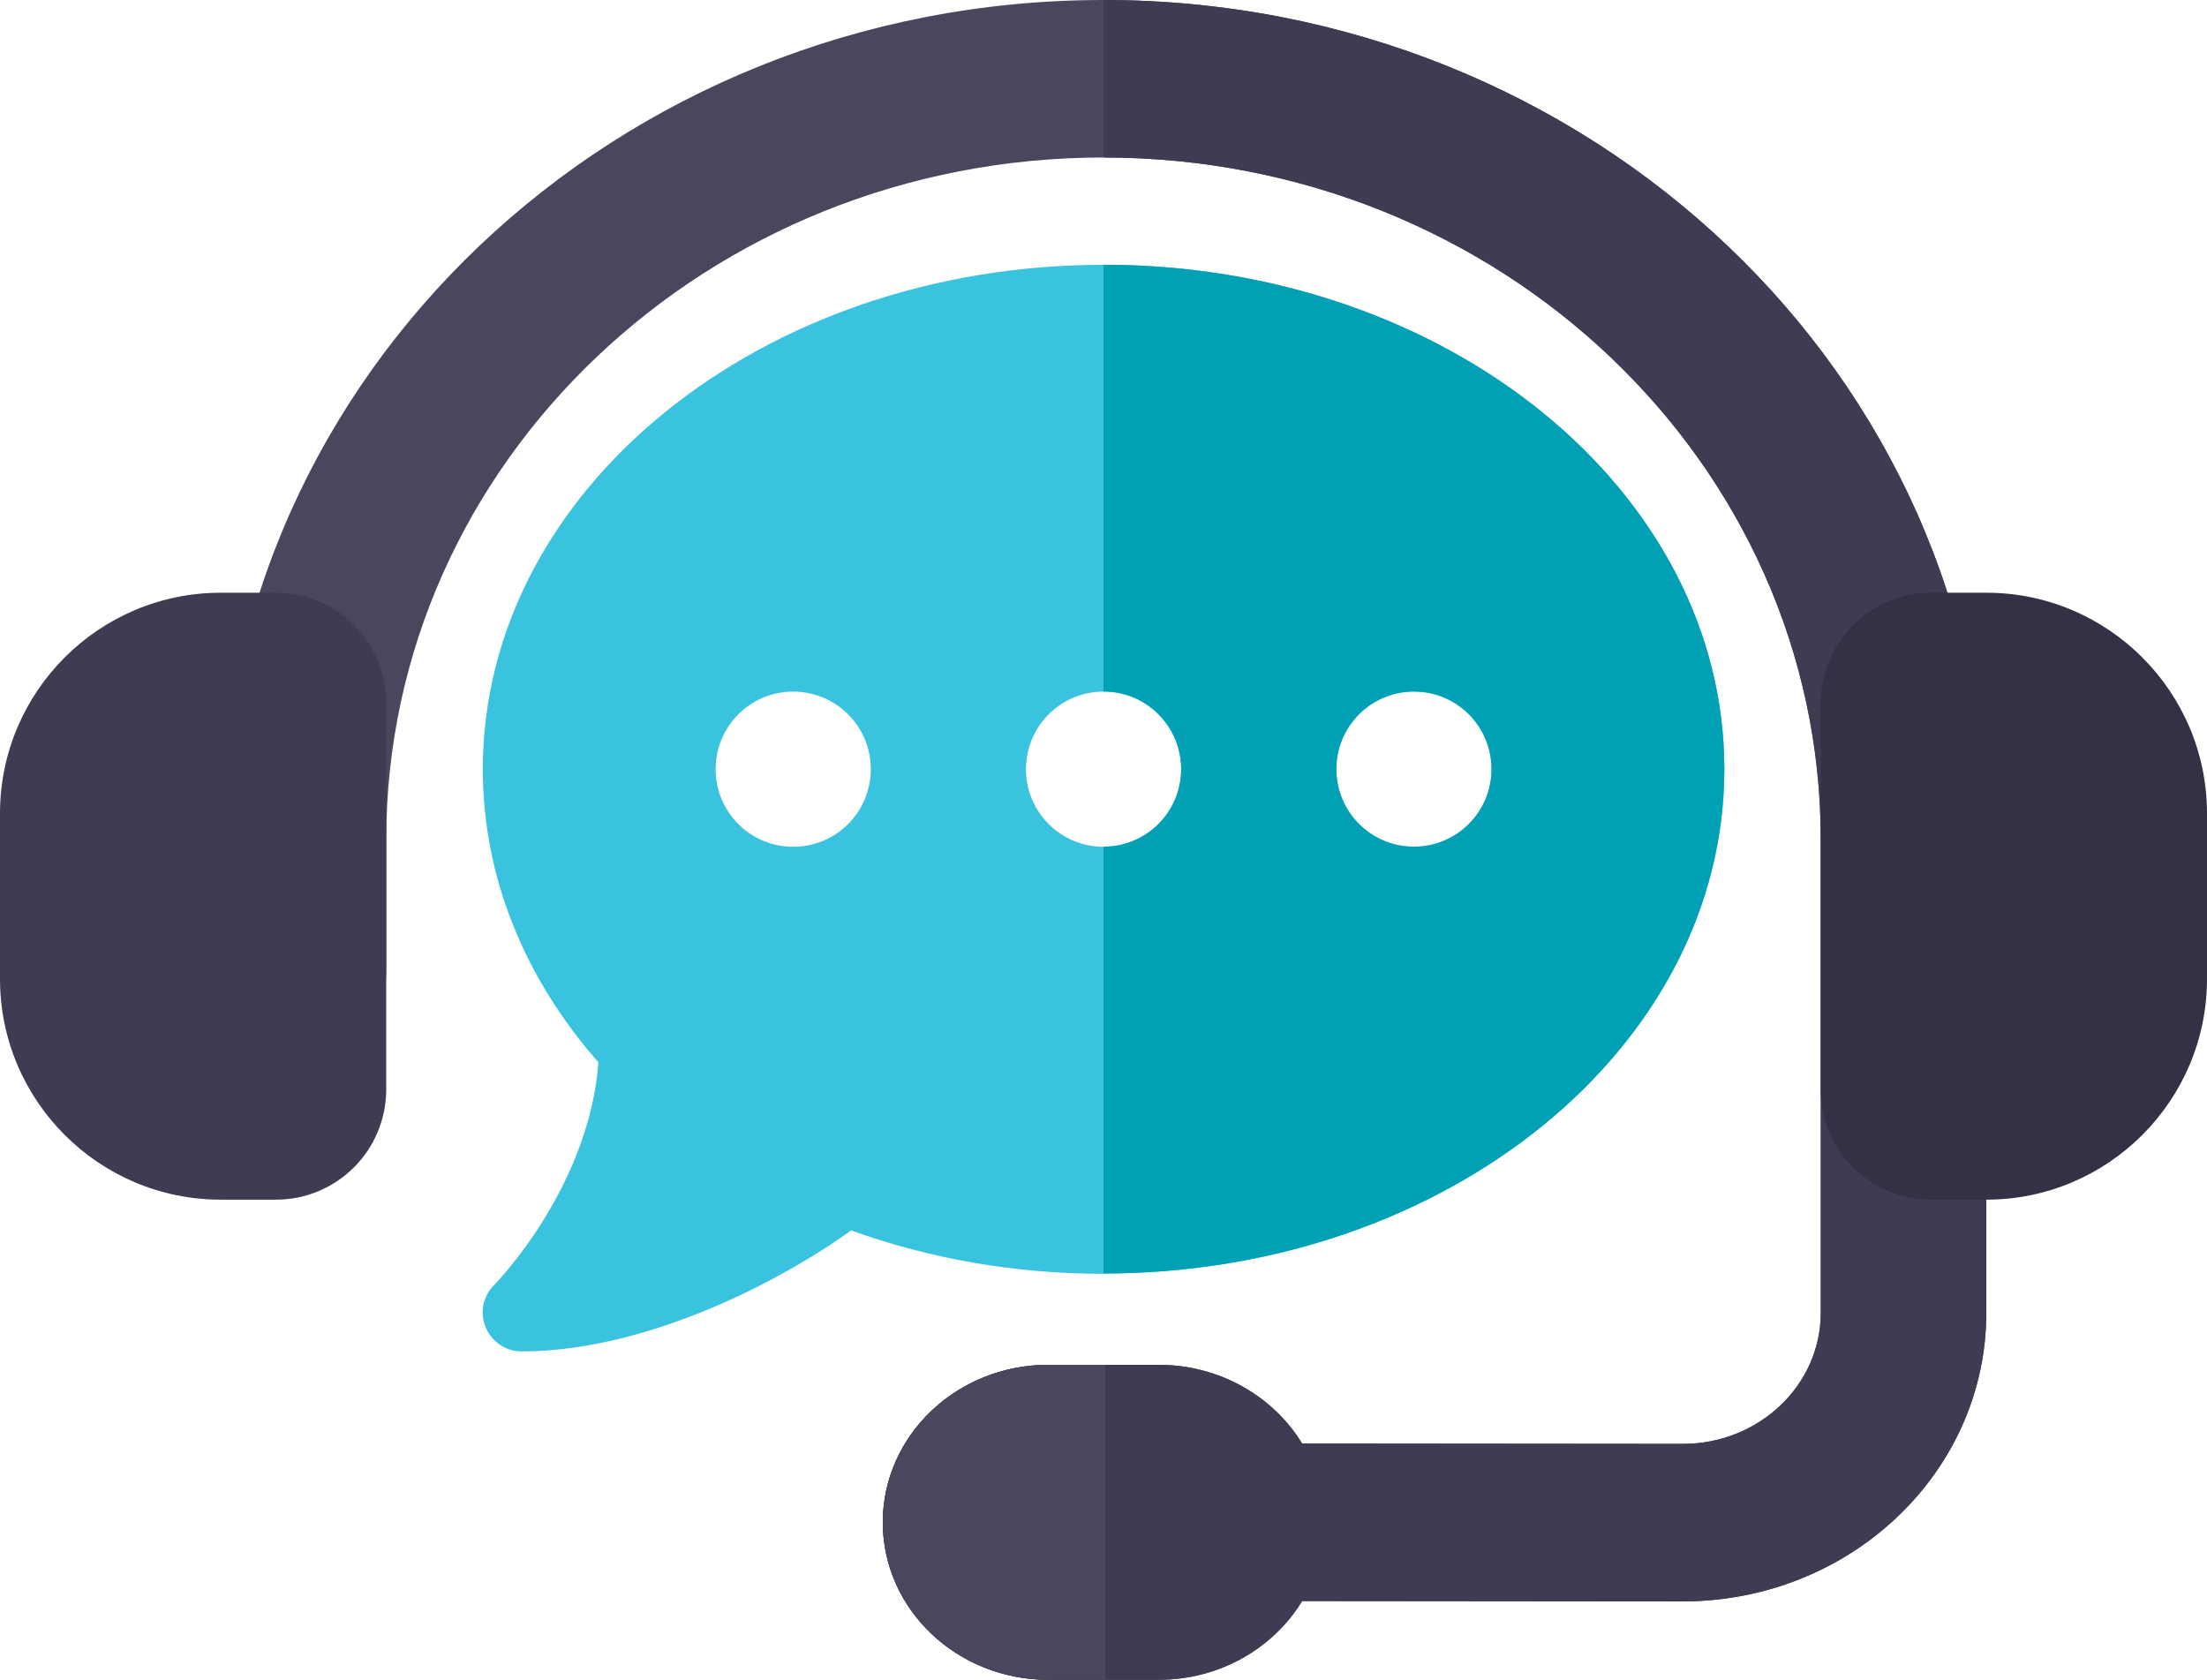
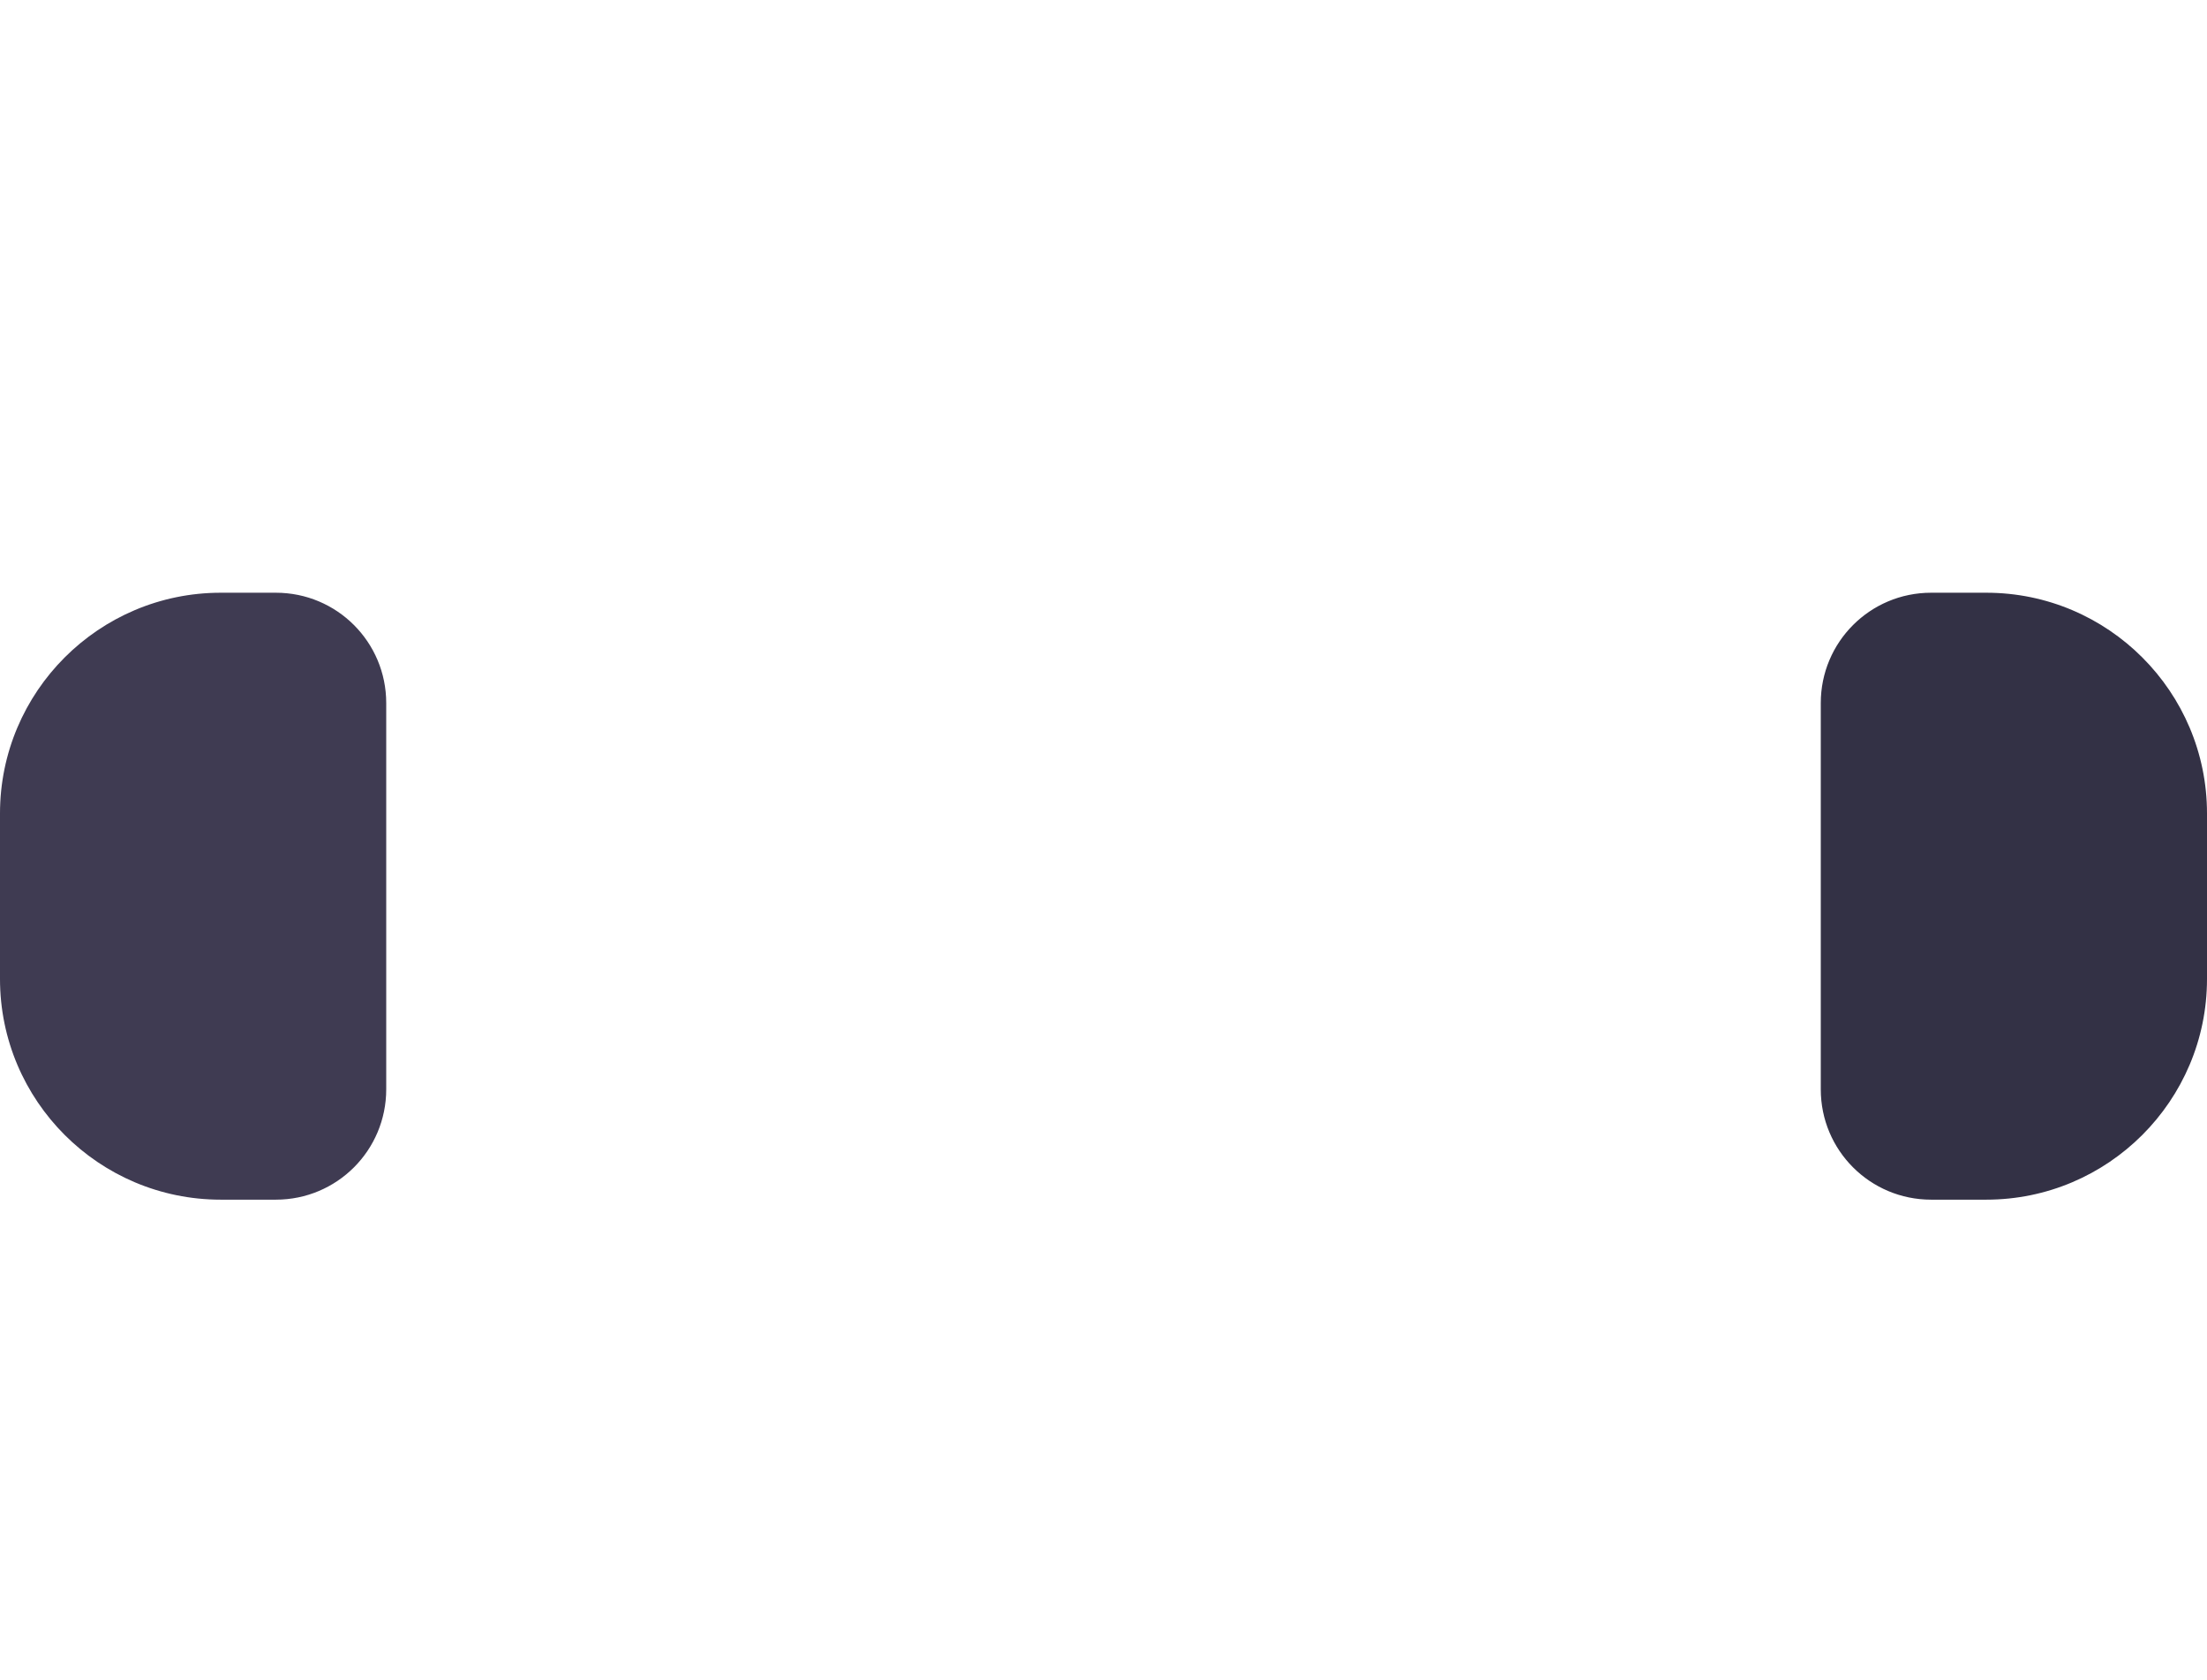
<svg xmlns="http://www.w3.org/2000/svg" id="Layer_1" data-name="Layer 1" viewBox="0 0 640 487.12">
  <defs>
    <style>
      .cls-1 {
        fill: #333145;
      }

      .cls-2 {
        fill: #00a1b5;
      }

      .cls-3 {
        fill: #3ac3de;
      }

      .cls-4 {
        fill: #4a465e;
      }

      .cls-5 {
        fill: #3f3b52;
      }
    </style>
  </defs>
-   <path class="cls-3" d="M320.02,369.31c99.43,0,180.01-65.46,180.01-146.26s-80.58-146.26-180.01-146.26-180.01,65.47-180.01,146.27c0,31.71,12.45,61.03,33.54,85.01-1.34,17.23-8.02,32.56-15.05,44.23-3.87,6.47-7.81,11.67-10.69,15.19-1.48,1.76-2.6,3.09-3.45,4.01-.42,.42-.7,.77-.91,.98l-.21,.21h0c-3.23,3.23-4.15,8.02-2.39,12.23s5.84,6.96,10.41,6.96c20.18,0,40.5-6.26,57.38-13.57,16.1-7.03,29.81-15.4,38.18-21.52,22.36,8.09,47.11,12.59,73.2,12.59v-.07h0Zm-90-123.76c-12.45,0-22.5-10.06-22.5-22.5s10.06-22.5,22.5-22.5,22.5,10.06,22.5,22.5-10.06,22.5-22.5,22.5Zm90,0c-12.45,0-22.5-10.06-22.5-22.5s10.06-22.5,22.5-22.5,22.5,10.06,22.5,22.5-10.06,22.5-22.5,22.5Zm112.5-22.5c0,12.45-10.06,22.5-22.5,22.5s-22.5-10.06-22.5-22.5,10.06-22.5,22.5-22.5,22.5,10.06,22.5,22.5Z" />
-   <path class="cls-4" d="M320,45.67c-114.9,0-208,88.58-208,197.89v38.06c0,12.65-10.7,22.83-24,22.83s-24-10.18-24-22.84v-38.06C64,109.03,178.6,0,320,0s256,109.03,256,243.56v137.1c0,46.24-39.4,83.72-88.1,83.72l-110.3-.1c-8.3,13.6-23.8,22.83-41.6,22.83h-32c-26.5,0-48-20.46-48-45.67s21.5-45.67,48-45.67h32c17.8,0,33.3,9.23,41.6,22.83l110.4,.1c22.1,0,40-17.03,40-38.06V243.56c0-109.32-93.1-197.89-208-197.89h0Z" />
-   <path class="cls-2" d="M320.02,369.35v-.07c99.43,0,180.01-65.46,180.01-146.26s-80.58-146.26-180.01-146.26v123.76m0,0c12.45,0,22.5,10.06,22.5,22.5s-10.06,22.5-22.5,22.5m112.5-22.5c0,12.45-10.06,22.5-22.5,22.5s-22.5-10.06-22.5-22.5,10.06-22.5,22.5-22.5,22.5,10.06,22.5,22.5Z" />
-   <path class="cls-5" d="M320,0c141.4,0,256,109.03,256,243.56v137.1c0,46.24-39.4,83.72-88.1,83.72l-110.3-.1c-8.3,13.6-23.8,22.83-41.6,22.83h-32c-26.5,0-48-20.46-48-45.67s21.5-45.67,48-45.67h32c17.8,0,33.3,9.23,41.6,22.83l110.4,.1c22.1,0,40-17.03,40-38.06V243.56c0-109.32-93.1-197.89-208-197.89" />
-   <path class="cls-4" d="M320.58,487.12h-16.58c-26.5,0-48-20.46-48-45.67s21.5-45.67,48-45.67h16.58" />
  <path class="cls-1" d="M576,171.88c35.3,0,64,28.7,64,64v48c0,35.3-28.7,64-64,64h-16c-17.7,0-32-14.3-32-32v-112c0-17.7,14.3-32,32-32h16Z" />
  <path class="cls-5" d="M64,171.88h16c17.7,0,32,14.3,32,32v112c0,17.7-14.3,32-32,32h-16C28.7,347.88,0,319.18,0,283.88v-48c0-35.3,28.7-64,64-64Z" />
</svg>